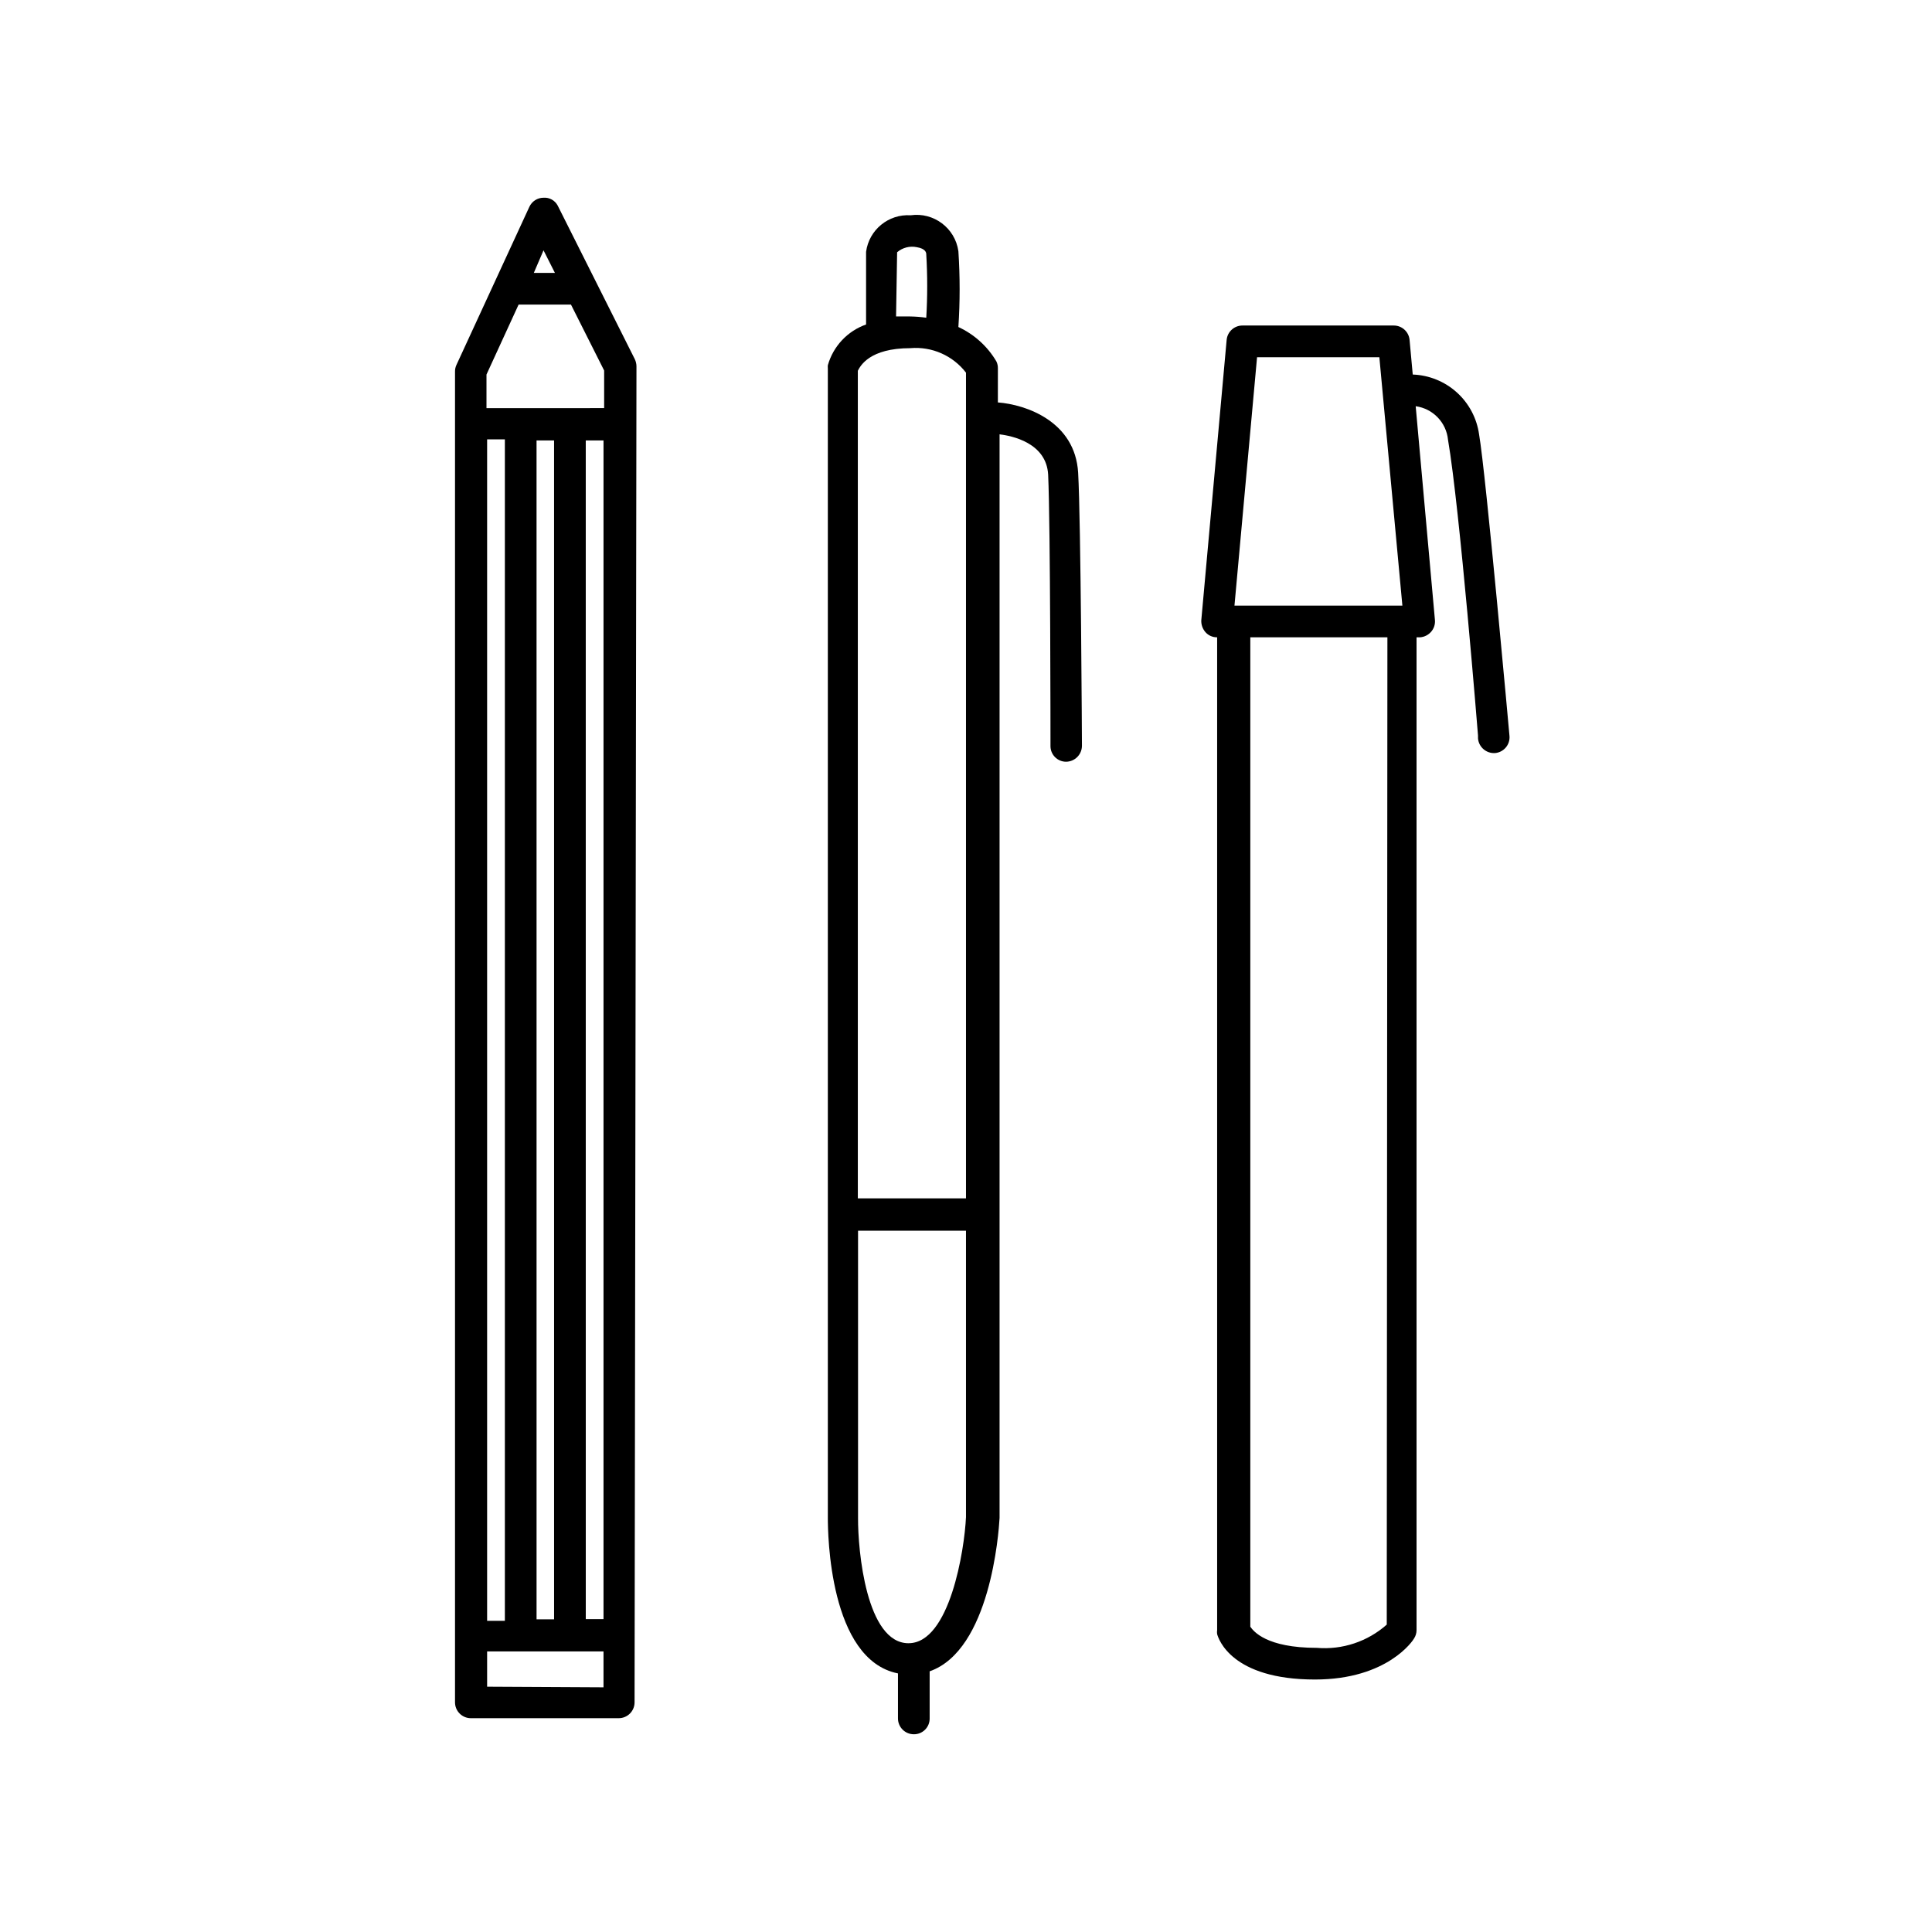
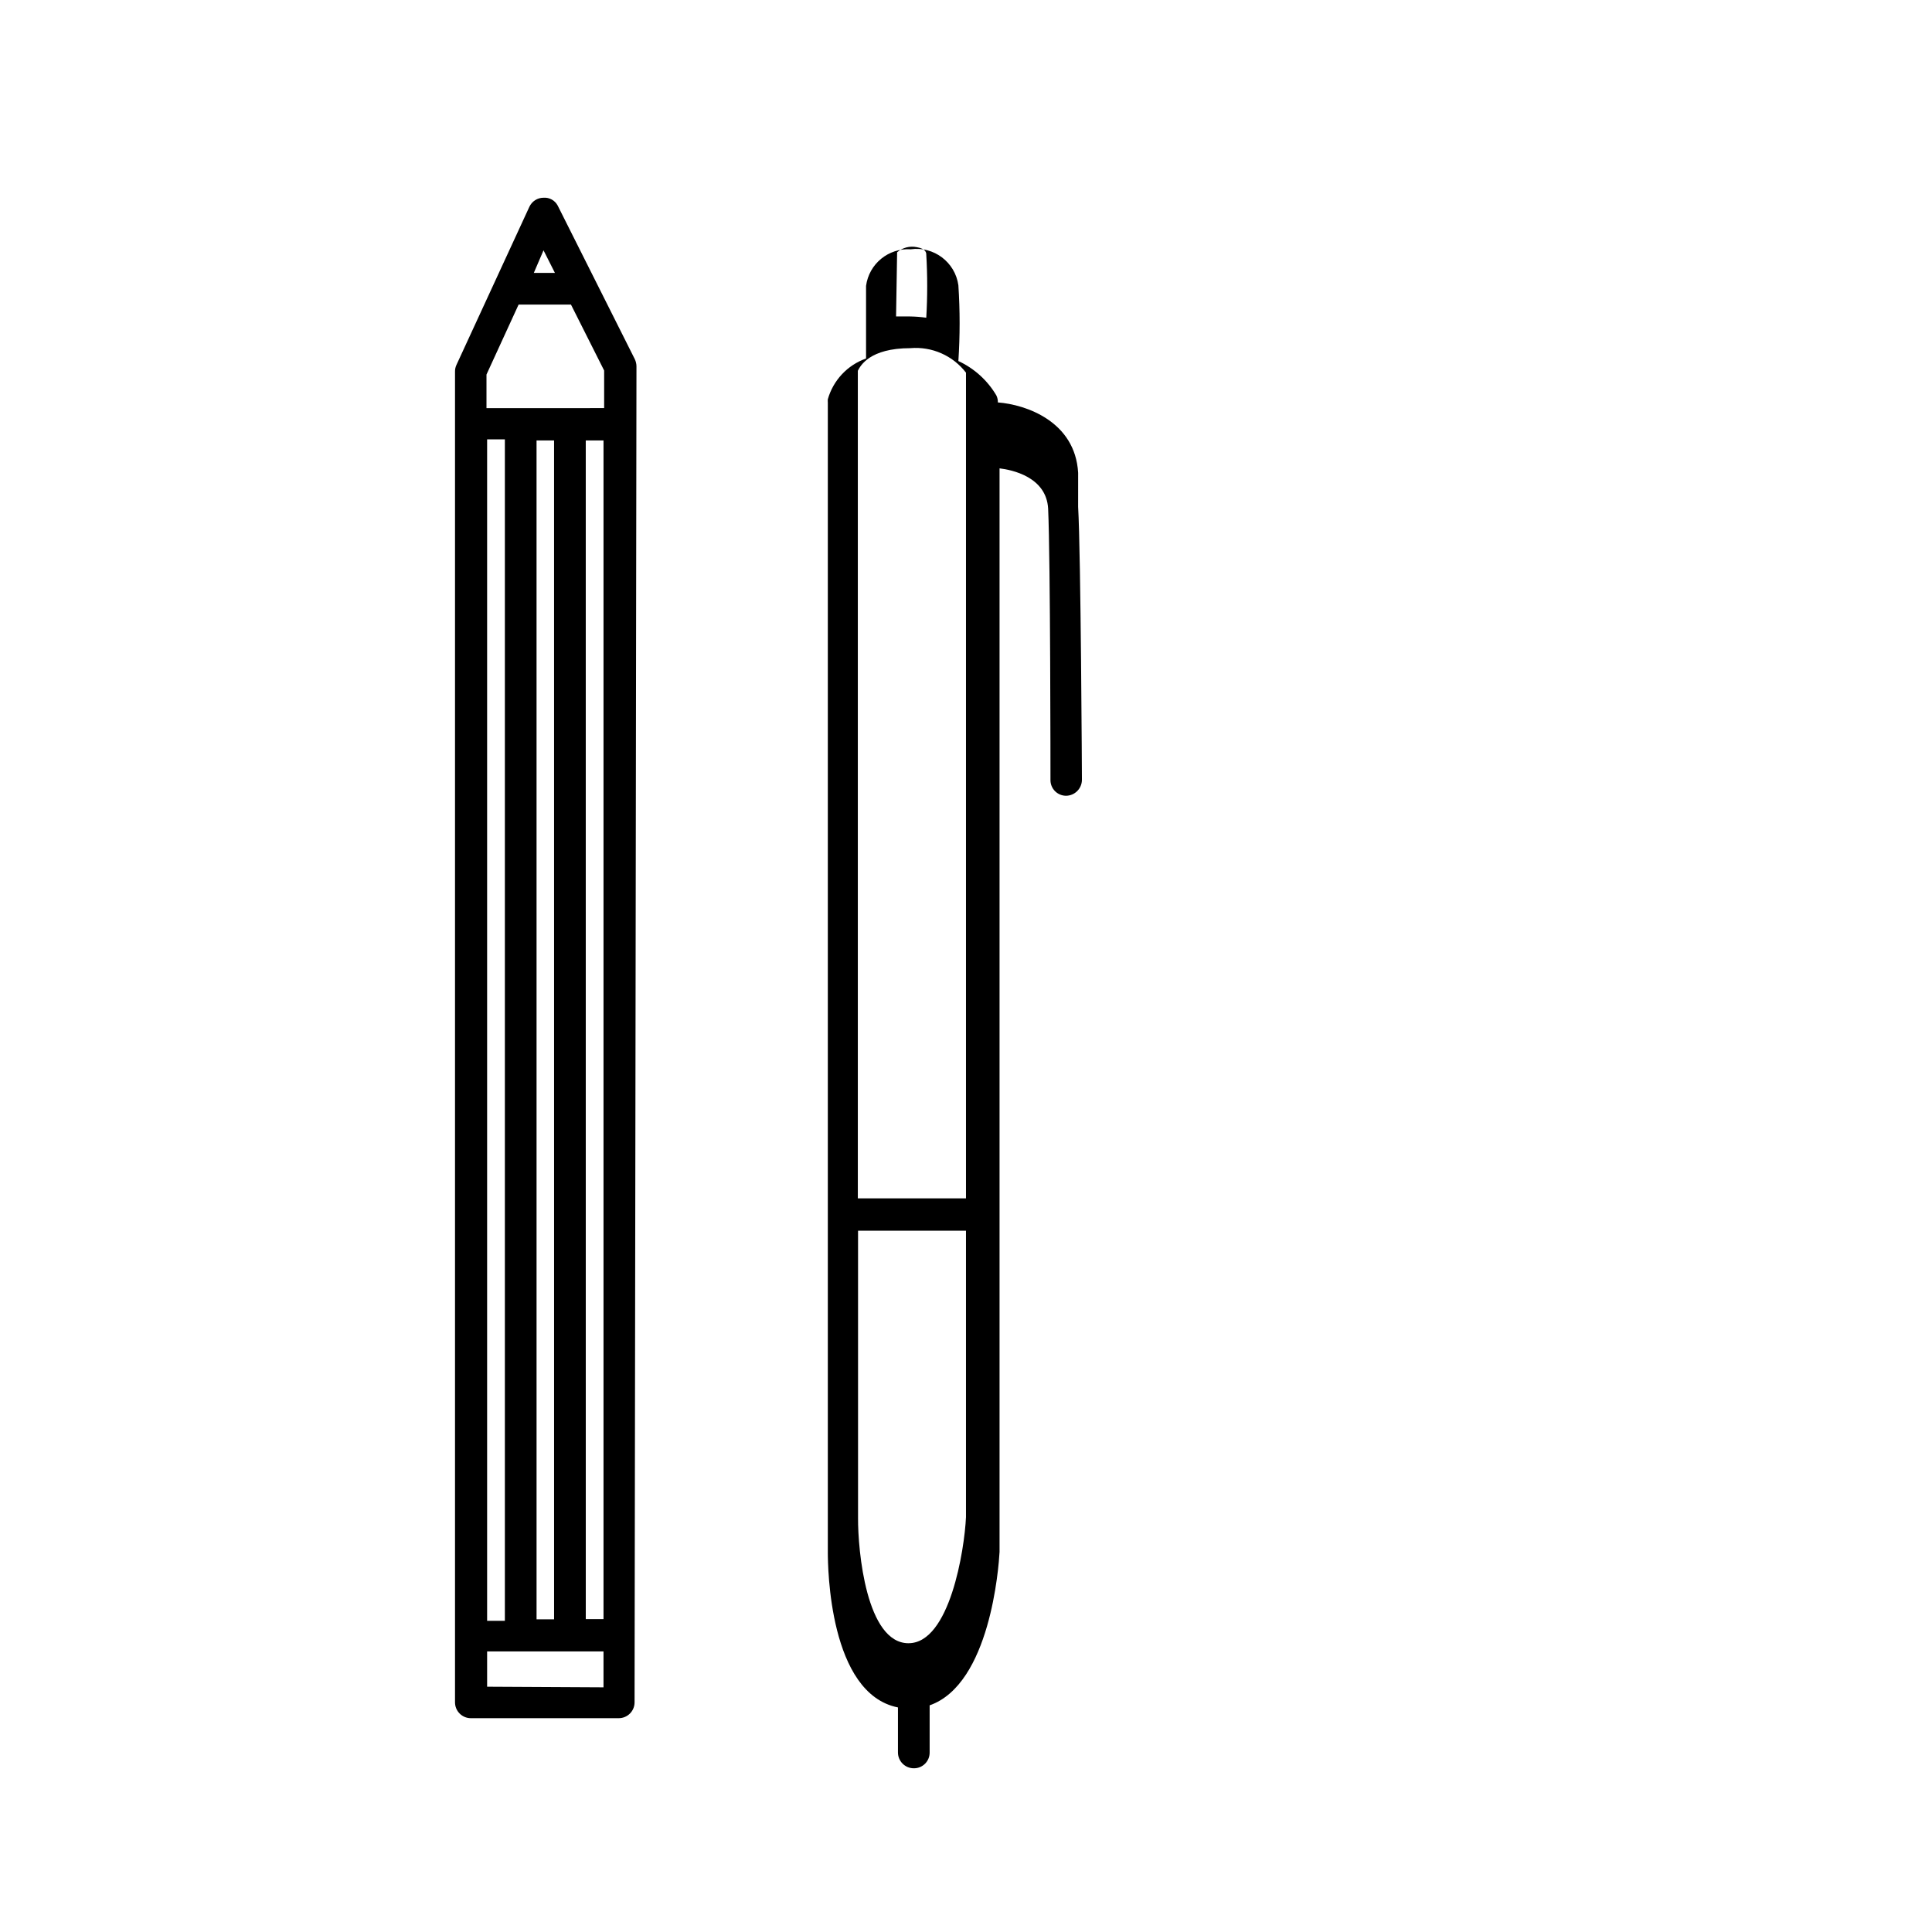
<svg xmlns="http://www.w3.org/2000/svg" fill="#000000" width="800px" height="800px" version="1.1" viewBox="144 144 512 512">
  <g>
    <path d="m312.67 241.07c-0.008-0.66-0.164-1.309-0.449-1.902l-20.43-40.695c-0.73-1.375-2.203-2.188-3.754-2.074-1.609 0.004-3.074 0.945-3.75 2.41l-19.312 41.871c-0.266 0.559-0.402 1.172-0.391 1.789v352.67c0 2.32 1.879 4.199 4.199 4.199h39.184c2.32 0 4.199-1.879 4.199-4.199zm-39.578 332.46v-313.09h4.703v313.09zm13.098-312.81h4.644l0.004 312.42h-4.644zm13.043 0h4.703v312.36h-4.699zm-11.195-50.383 3.023 5.988h-5.598zm-6.606 14.387h13.883l8.789 17.465v9.965l-31.18 0.004v-8.902zm-8.34 366.27v-9.352h30.844v9.516z" />
-     <path d="m429.72 269.29c-0.785-13.602-13.828-18.082-21.273-18.641l0.004-9.016c0.016-0.637-0.117-1.27-0.395-1.848-2.352-3.992-5.867-7.176-10.074-9.121 0.441-6.691 0.441-13.406 0-20.098-0.867-6.121-6.531-10.383-12.652-9.516-5.871-0.375-11.031 3.856-11.812 9.684v19.258c-4.93 1.742-8.707 5.769-10.133 10.801-0.027 0.281-0.027 0.562 0 0.84v304.64c0 4.031 0.336 37.562 18.586 41.199v11.926c0 2.32 1.879 4.199 4.199 4.199 1.109 0.016 2.176-0.414 2.965-1.195 0.789-0.777 1.234-1.84 1.234-2.949v-12.539c16.012-5.598 18.305-36.555 18.527-40.641v-287.17c3.246 0.391 12.426 2.238 12.875 10.691 0.617 13.656 0.617 70.645 0.617 70.98v0.895c-0.016 1.109 0.414 2.176 1.191 2.965 0.781 0.789 1.844 1.234 2.949 1.234 2.309-0.031 4.168-1.891 4.199-4.199 0 0-0.281-59.898-1.008-72.379zm-47.973-58.441c1.434-1.23 3.356-1.727 5.207-1.344 2.406 0.391 2.519 1.512 2.519 1.902h-0.004c0.332 5.594 0.332 11.199 0 16.793-1.426-0.203-2.867-0.312-4.309-0.336h-3.695zm3.527 25.414c5.691-0.48 11.238 1.965 14.723 6.492v218.82h-28.664v-219.32c0.672-1.289 3.082-5.988 13.941-5.988zm-0.504 343.21c-11.195 0-13.434-24.574-13.379-33.195v-76.133h28.605v75.906c-0.395 8.676-4.312 33.418-15.227 33.418z" />
-     <path d="m535.97 259.1c-0.605-4.285-2.695-8.223-5.91-11.121-3.215-2.894-7.344-4.566-11.668-4.723l-0.84-9.18c-0.203-2.164-2.023-3.816-4.199-3.809h-40.082c-2.172-0.008-3.996 1.645-4.195 3.809l-6.719 74.285v-0.004c-0.059 1.172 0.344 2.316 1.117 3.191 0.785 0.875 1.906 1.367 3.082 1.344v263.1c-0.059 0.352-0.059 0.711 0 1.062 0.336 1.23 3.75 12.035 25.918 12.035 19.258 0 26.031-10.41 26.254-10.859 0.438-0.664 0.672-1.441 0.672-2.238v-263.1h0.336c1.281 0.094 2.535-0.402 3.414-1.344 0.824-0.867 1.234-2.051 1.121-3.246l-5.098-56.648c4.574 0.625 8.117 4.309 8.566 8.898 3.137 18.305 7.949 78.371 7.949 78.371v0.785c0.207 2.305 2.223 4.023 4.535 3.859 2.301-0.207 4-2.231 3.805-4.531 0 0-6.269-69.695-8.059-79.938zm-58.836-20.434h32.41l6.102 65.832h-44.5zm34.371 335.87c-5.074 4.5-11.77 6.727-18.527 6.16-13.434 0-16.793-4.422-17.633-5.598v-262.21h36.332z" />
+     <path d="m429.72 269.29c-0.785-13.602-13.828-18.082-21.273-18.641c0.016-0.637-0.117-1.27-0.395-1.848-2.352-3.992-5.867-7.176-10.074-9.121 0.441-6.691 0.441-13.406 0-20.098-0.867-6.121-6.531-10.383-12.652-9.516-5.871-0.375-11.031 3.856-11.812 9.684v19.258c-4.93 1.742-8.707 5.769-10.133 10.801-0.027 0.281-0.027 0.562 0 0.84v304.64c0 4.031 0.336 37.562 18.586 41.199v11.926c0 2.32 1.879 4.199 4.199 4.199 1.109 0.016 2.176-0.414 2.965-1.195 0.789-0.777 1.234-1.84 1.234-2.949v-12.539c16.012-5.598 18.305-36.555 18.527-40.641v-287.17c3.246 0.391 12.426 2.238 12.875 10.691 0.617 13.656 0.617 70.645 0.617 70.98v0.895c-0.016 1.109 0.414 2.176 1.191 2.965 0.781 0.789 1.844 1.234 2.949 1.234 2.309-0.031 4.168-1.891 4.199-4.199 0 0-0.281-59.898-1.008-72.379zm-47.973-58.441c1.434-1.23 3.356-1.727 5.207-1.344 2.406 0.391 2.519 1.512 2.519 1.902h-0.004c0.332 5.594 0.332 11.199 0 16.793-1.426-0.203-2.867-0.312-4.309-0.336h-3.695zm3.527 25.414c5.691-0.48 11.238 1.965 14.723 6.492v218.82h-28.664v-219.32c0.672-1.289 3.082-5.988 13.941-5.988zm-0.504 343.21c-11.195 0-13.434-24.574-13.379-33.195v-76.133h28.605v75.906c-0.395 8.676-4.312 33.418-15.227 33.418z" />
  </g>
</svg>